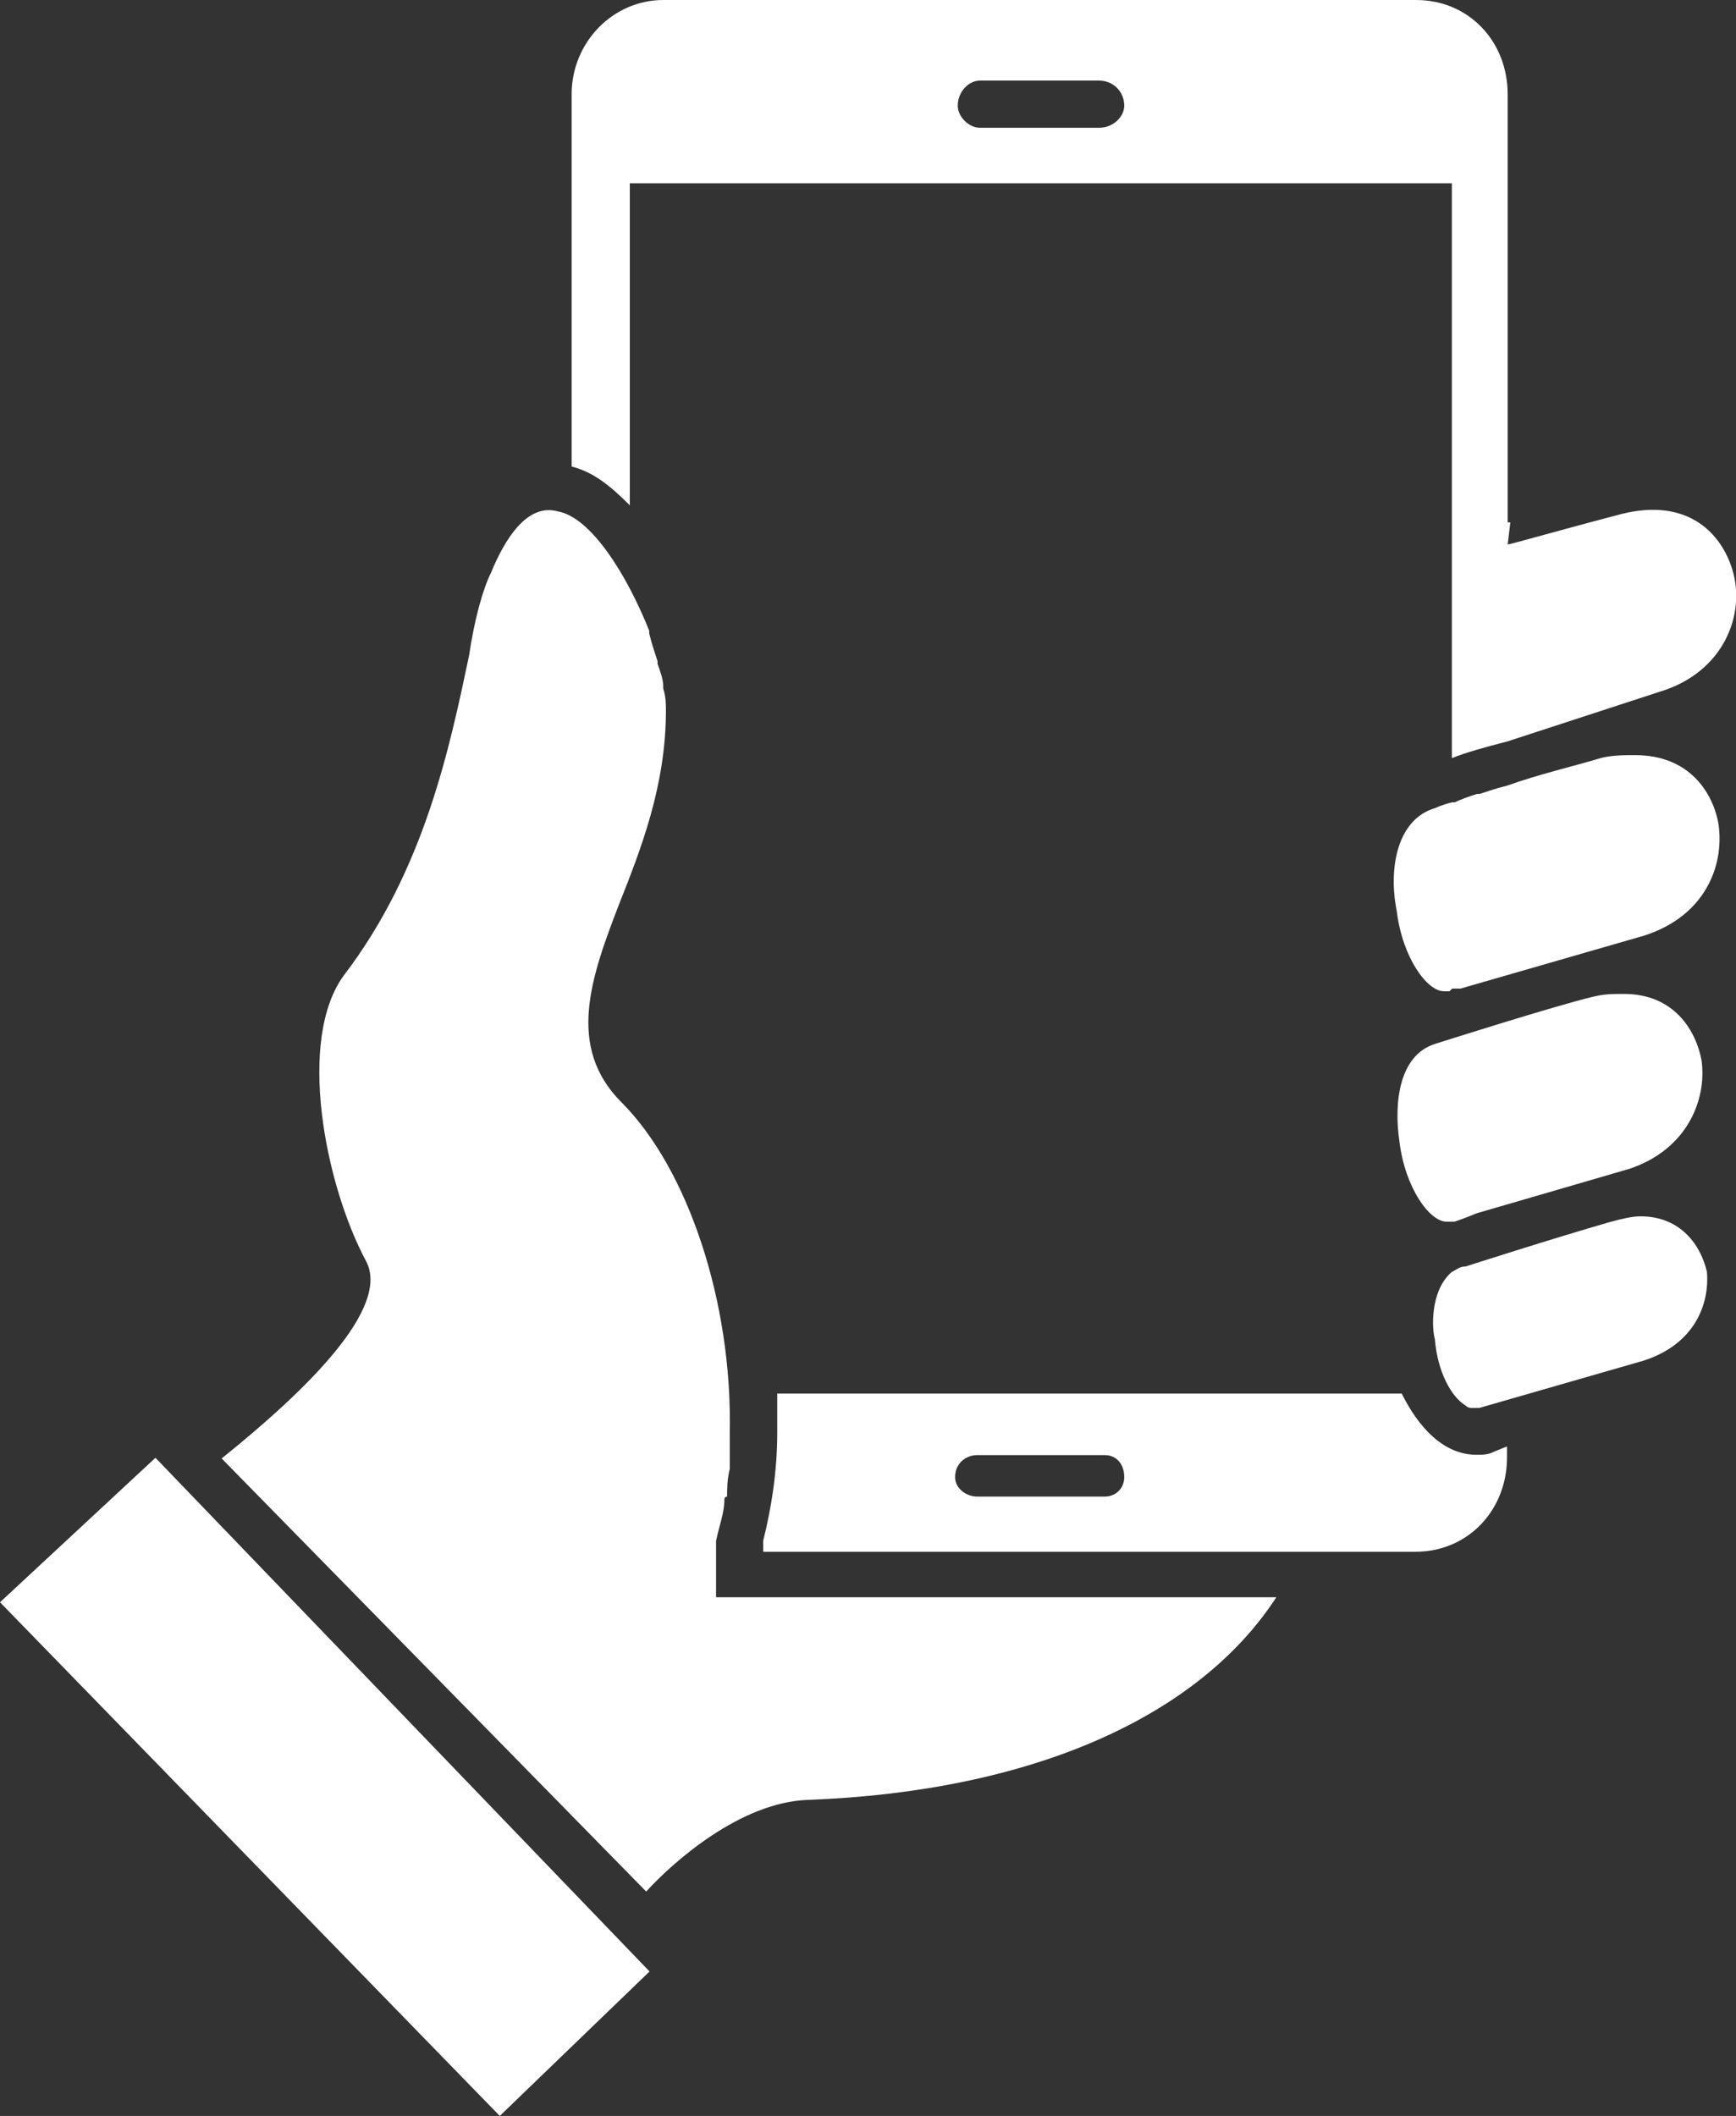
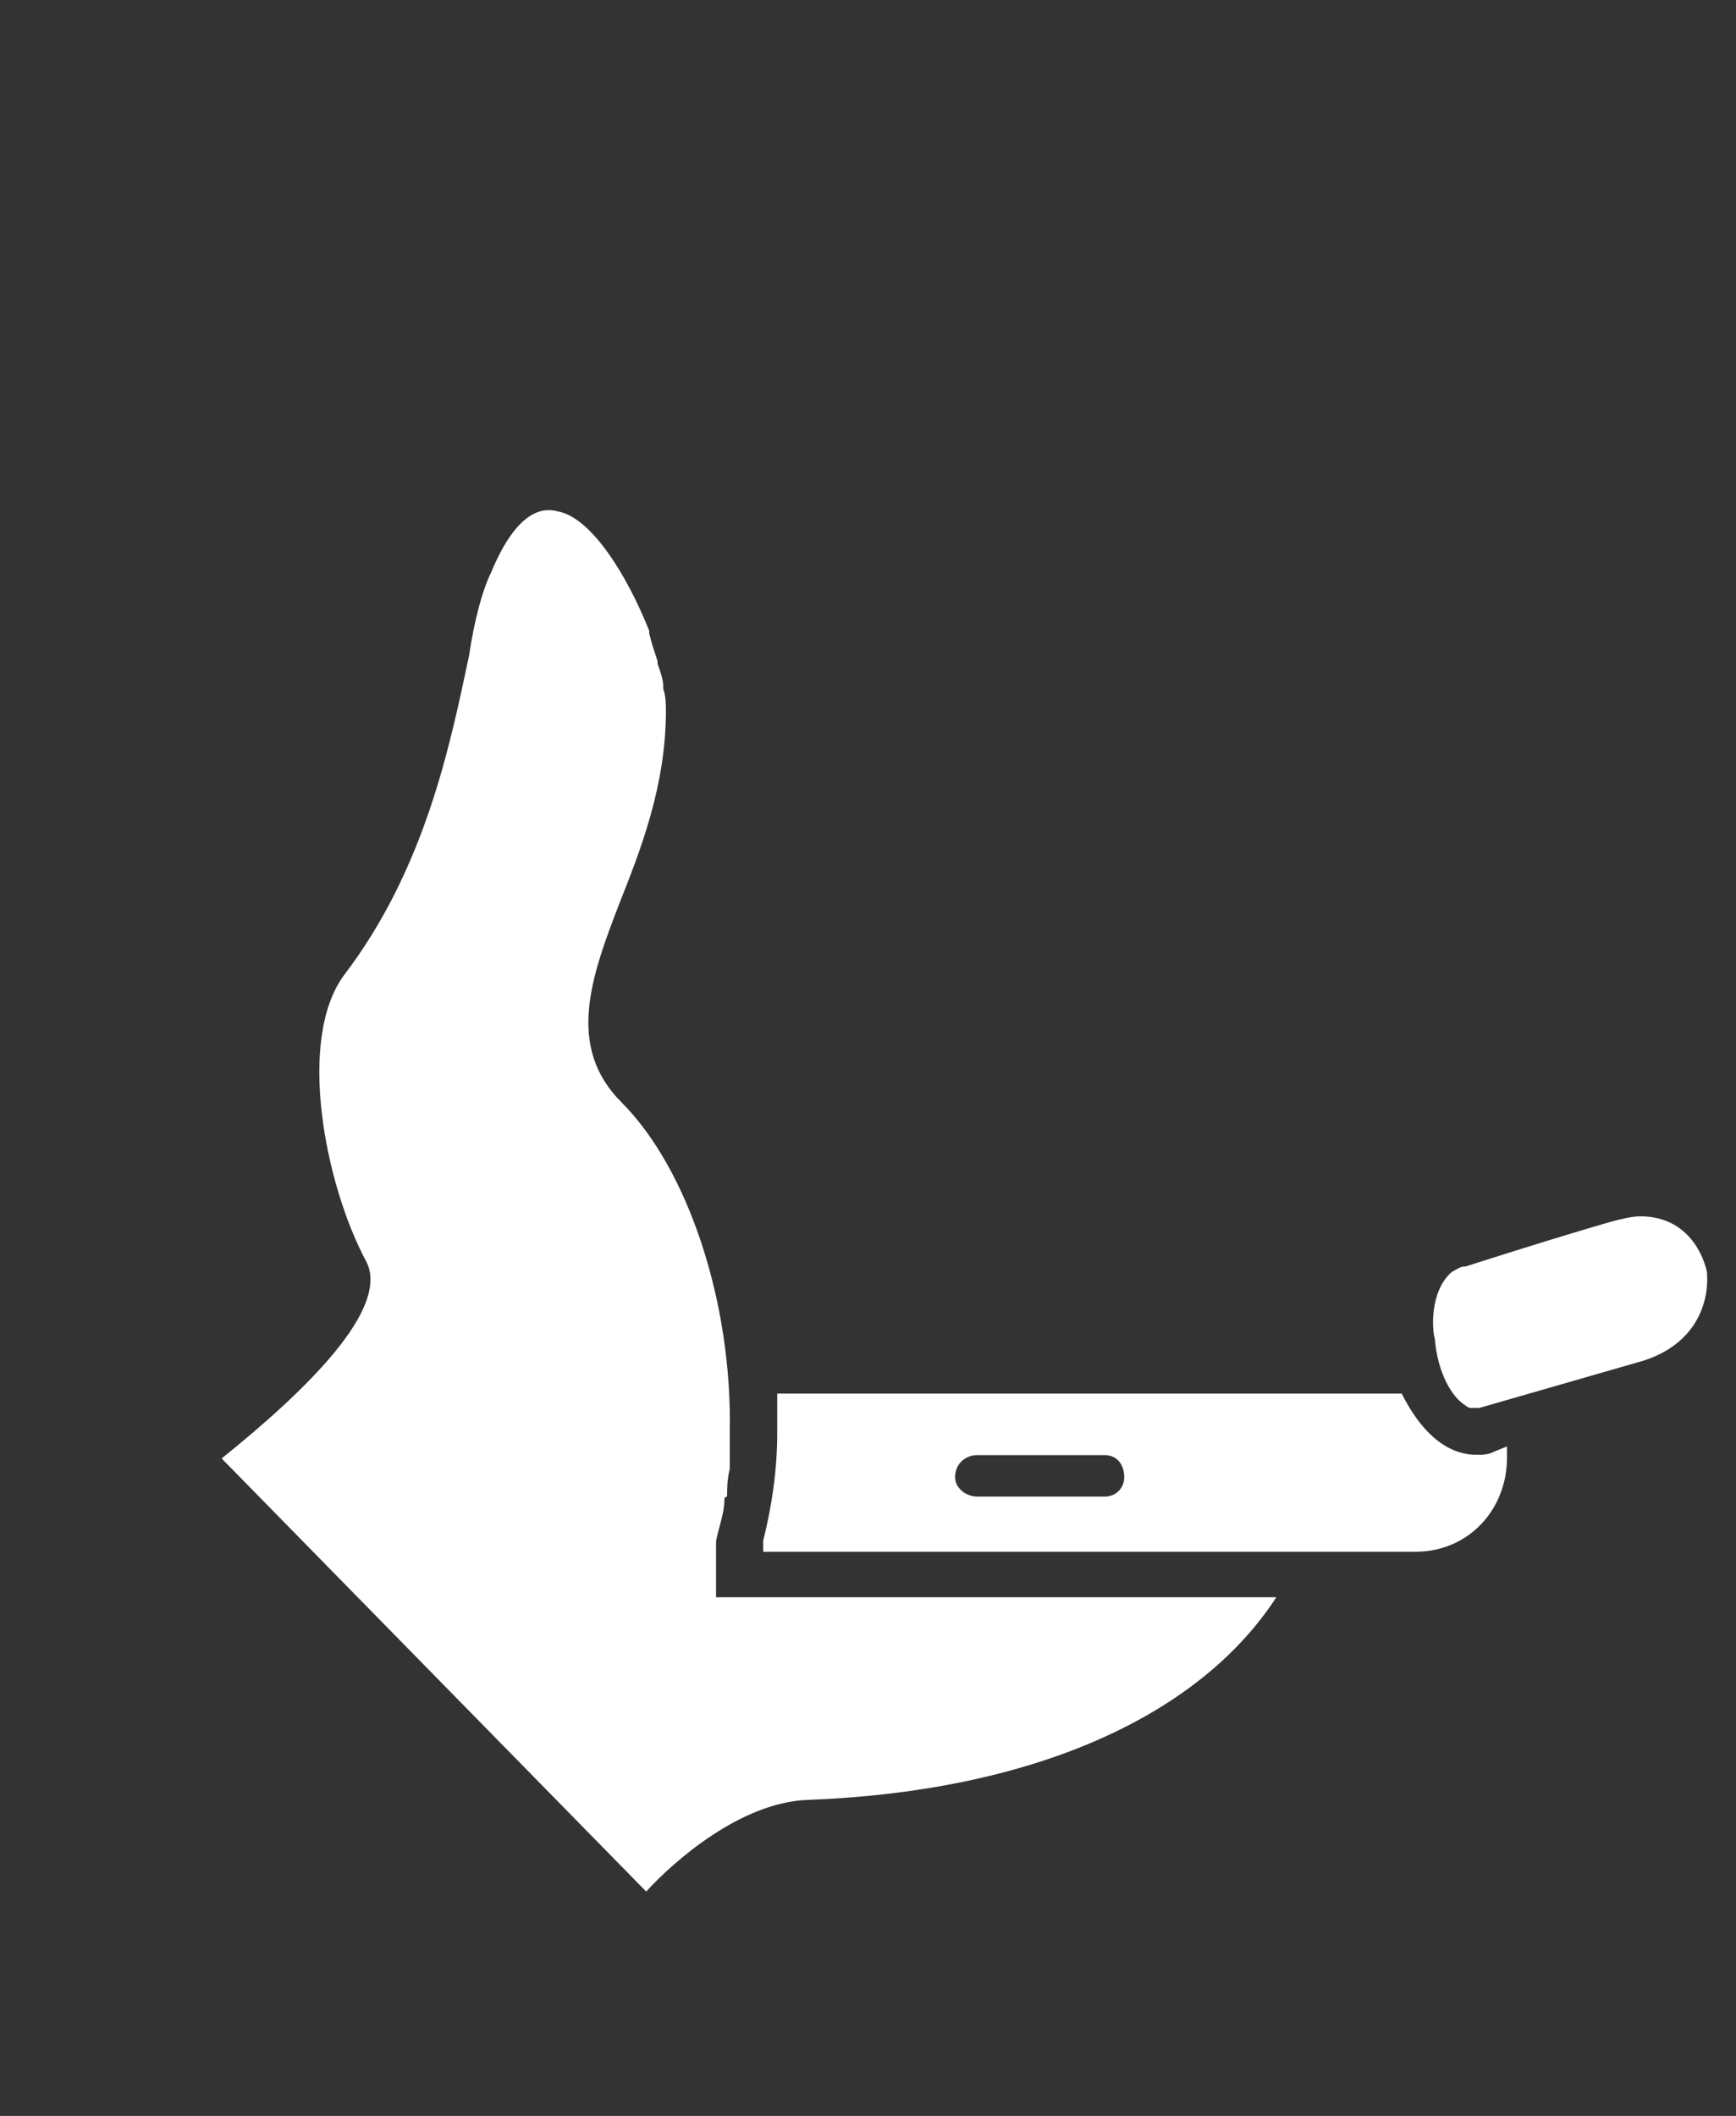
<svg xmlns="http://www.w3.org/2000/svg" id="Layer_1" viewBox="0 0 51.93 63.27">
  <rect x="0" y="0" width="51.93" height="63.27" fill="#333333" stroke="none" />
  <defs>
    <style>.cls-1{fill:#fff;fill-rule:evenodd;}</style>
  </defs>
  <path class="cls-1" d="M49.07,36.37c-.25,0-.58,.08-.91,.17-1.74,.5-4.32,1.33-4.32,1.33-.17,0-.25,.08-.42,.17h0c-.66,.58-.58,1.74-.5,1.99,.08,1,.5,1.74,.91,1.99h0c.08,.08,.17,.08,.17,.08h.25l4.9-1.41c1.58-.5,1.99-1.74,1.91-2.66-.17-.75-.75-1.66-1.99-1.66h0Z" />
-   <path class="cls-1" d="M43.51,36.53s.25-.08,.66-.25l4.57-1.33c1.74-.58,2.32-2.08,2.16-3.24-.17-.91-.83-1.99-2.32-1.99-.33,0-.58,0-.91,.08-1.08,.25-4.73,1.41-4.73,1.41-1.08,.33-1.25,1.74-1.08,2.91,.17,1.41,.91,2.41,1.41,2.41h.25Z" />
-   <path class="cls-1" d="M29.31,2.41h3.57c.42,0,.75,.33,.75,.75,0,.33-.33,.66-.75,.66h-3.57c-.33,0-.66-.33-.66-.66,0-.42,.33-.75,.66-.75h0Zm-10.46,3.07h24.58V22.67c.42-.17,1-.33,1.66-.5h0l4.57-1.49c1.91-.58,2.57-2.32,2.16-3.65-.33-1.08-1.33-2.16-3.32-1.66-1.91,.5-3.32,.91-3.4,.91l.08-.66h-.08V2.82c0-1.58-1.16-2.82-2.74-2.82H19.84c-1.49,0-2.74,1.25-2.74,2.82V13.95c.66,.17,1.16,.58,1.74,1.16V5.48Z" />
-   <path class="cls-1" d="M48.91,22.58c-.33,0-.66,0-1,.08-.83,.25-1.91,.5-2.82,.83h0c-.33,.08-.58,.17-.83,.25h-.08c-.25,.08-.5,.17-.66,.25h-.08c-.33,.08-.5,.17-.5,.17-1.16,.33-1.41,1.83-1.16,3.07,.17,1.41,.91,2.41,1.41,2.41h.17l.08-.08h.25l5.48-1.58c1.83-.58,2.41-2.08,2.24-3.32-.17-1-.91-2.08-2.49-2.08h0Z" />
-   <polygon class="cls-1" points="4.65 43.59 19.43 58.95 14.95 63.27 0 47.91 4.65 43.59" />
  <path class="cls-1" d="M21.42,47.74v-1.66c.08-.42,.25-.83,.25-1.25,0-.08,.08-.08,.08-.08,0-.25,0-.5,.08-.83v-1.08c.08-3.9-1.25-7.89-3.24-9.88-1.66-1.66-.91-3.74-.08-5.9,.66-1.66,1.41-3.57,1.41-5.81,0-.17,0-.42-.08-.66v-.08c0-.17-.08-.42-.17-.66v-.08c-.08-.25-.17-.5-.25-.83v-.08c-.66-1.66-1.74-3.4-2.74-3.57-.91-.25-1.58,.83-1.99,1.83-.25,.5-.5,1.41-.66,2.49-.58,2.74-1.33,6.39-3.74,9.55-1.41,1.91-.58,6.23,.66,8.55,.75,1.41-1.83,3.9-4.32,5.9l12.7,12.95c.83-.91,2.82-2.66,4.82-2.74,6.73-.25,11.71-2.49,14.03-6.06H21.42Z" />
  <path class="cls-1" d="M33.05,44.75h-3.82c-.33,0-.66-.25-.66-.58,0-.42,.33-.66,.66-.66h3.82c.33,0,.58,.25,.58,.66,0,.33-.25,.58-.58,.58h0Zm11.62-1.33c-.17,.08-.33,.08-.5,.08-1,0-1.74-.83-2.24-1.83H23.25v1.16c0,1.16-.17,2.24-.42,3.24v.33h19.51c1.58,0,2.74-1.25,2.74-2.82v-.33l-.42,.17Z" />
</svg>